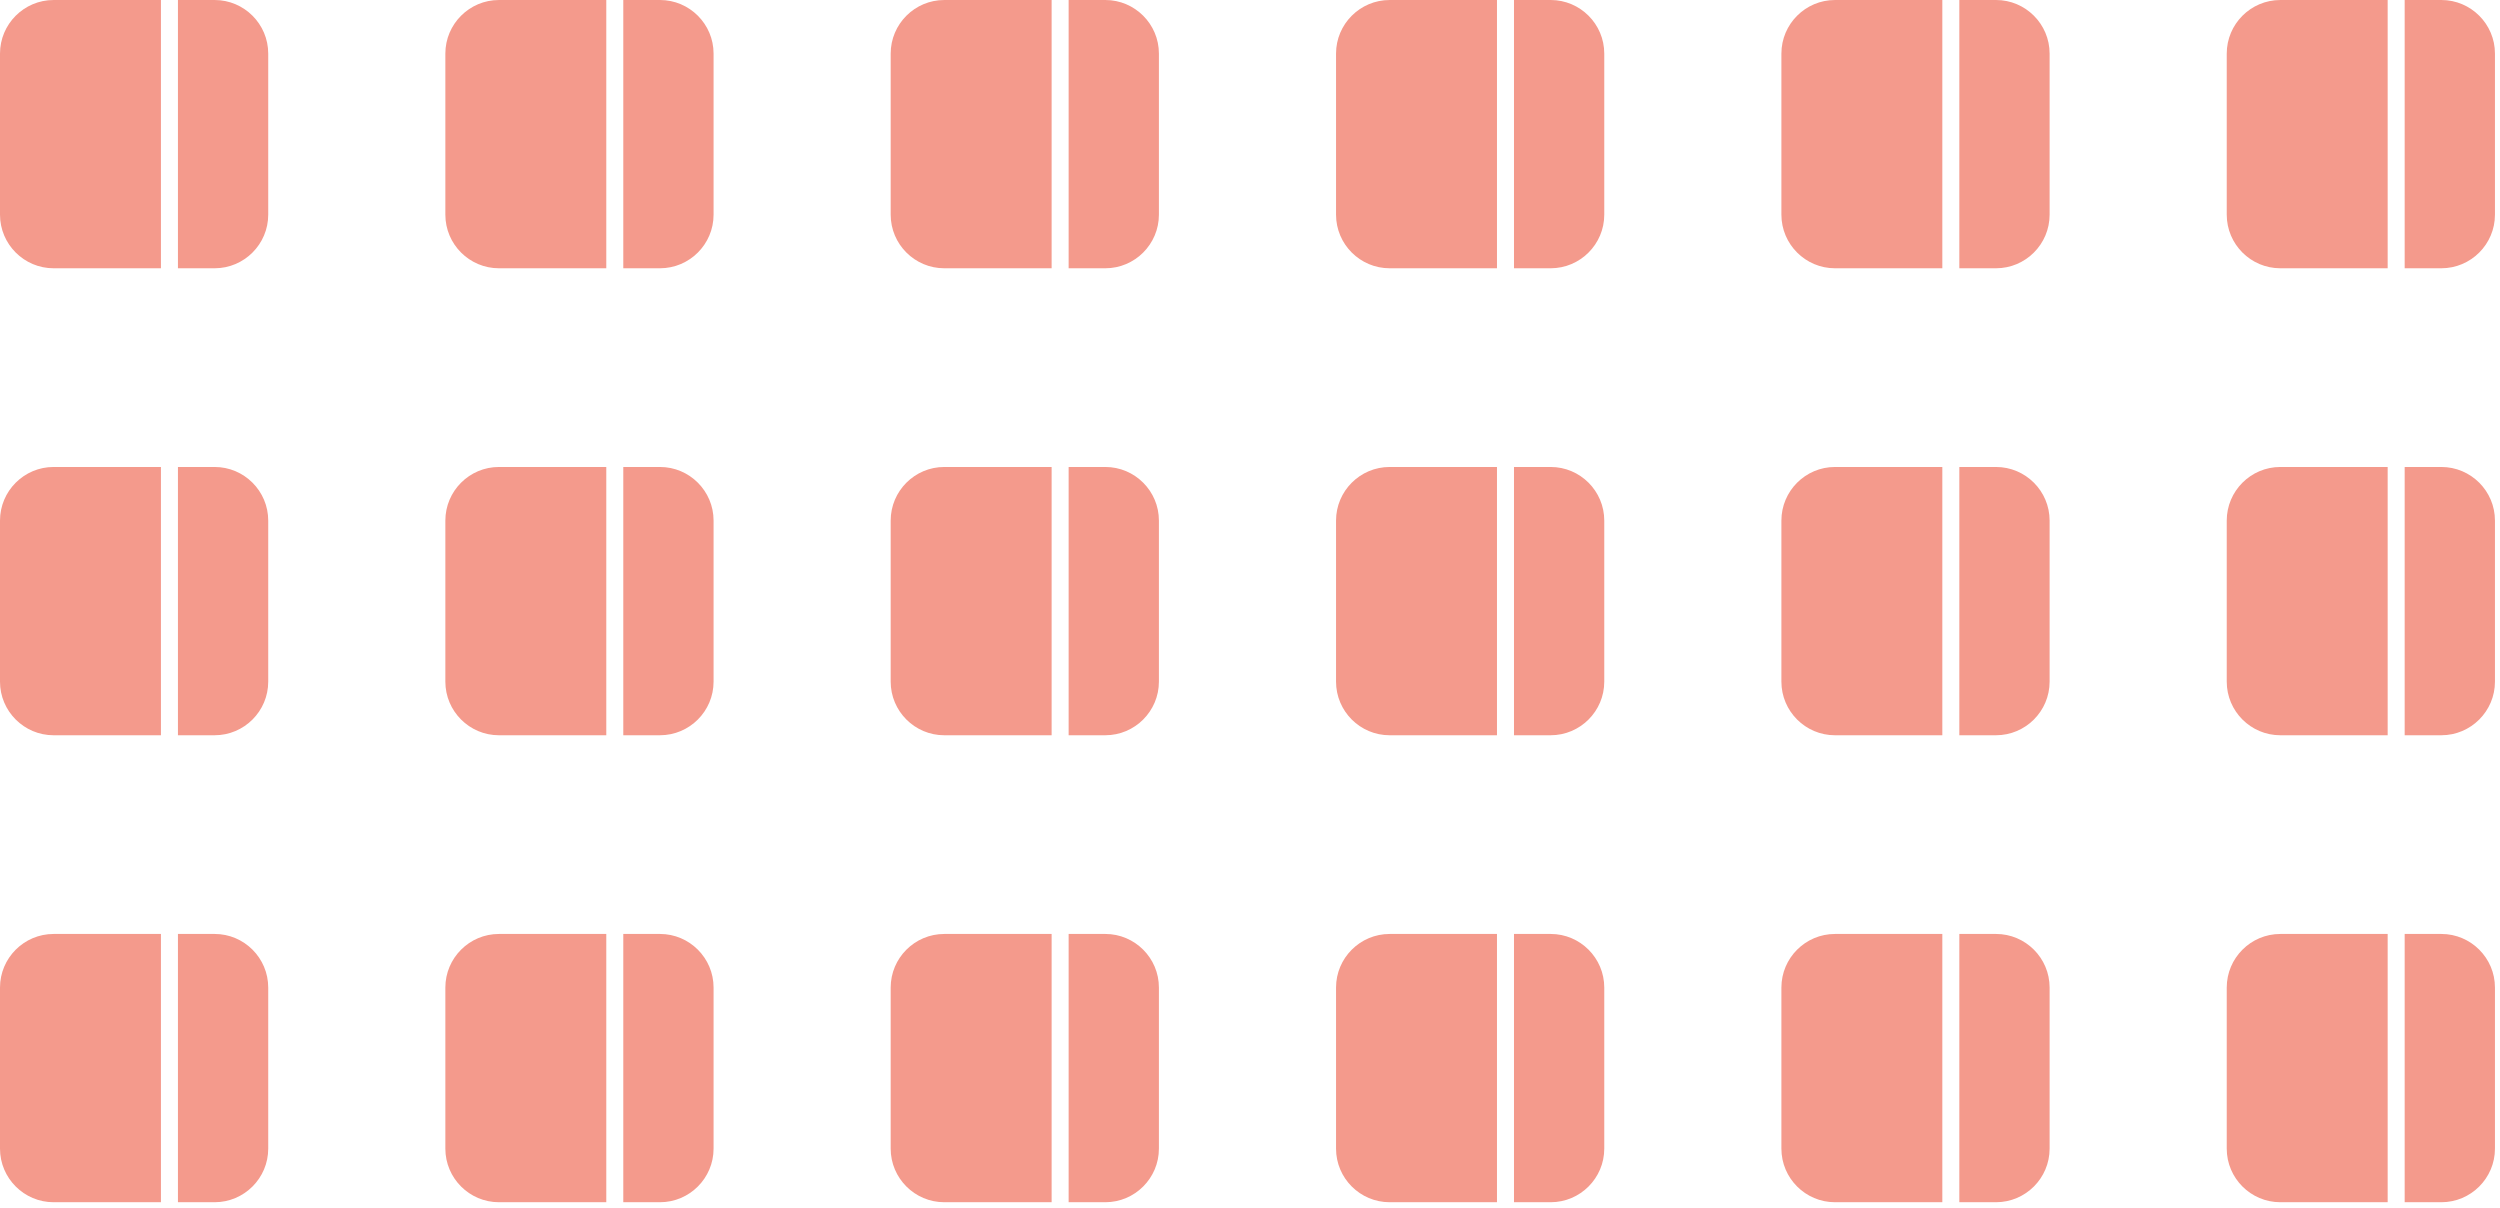
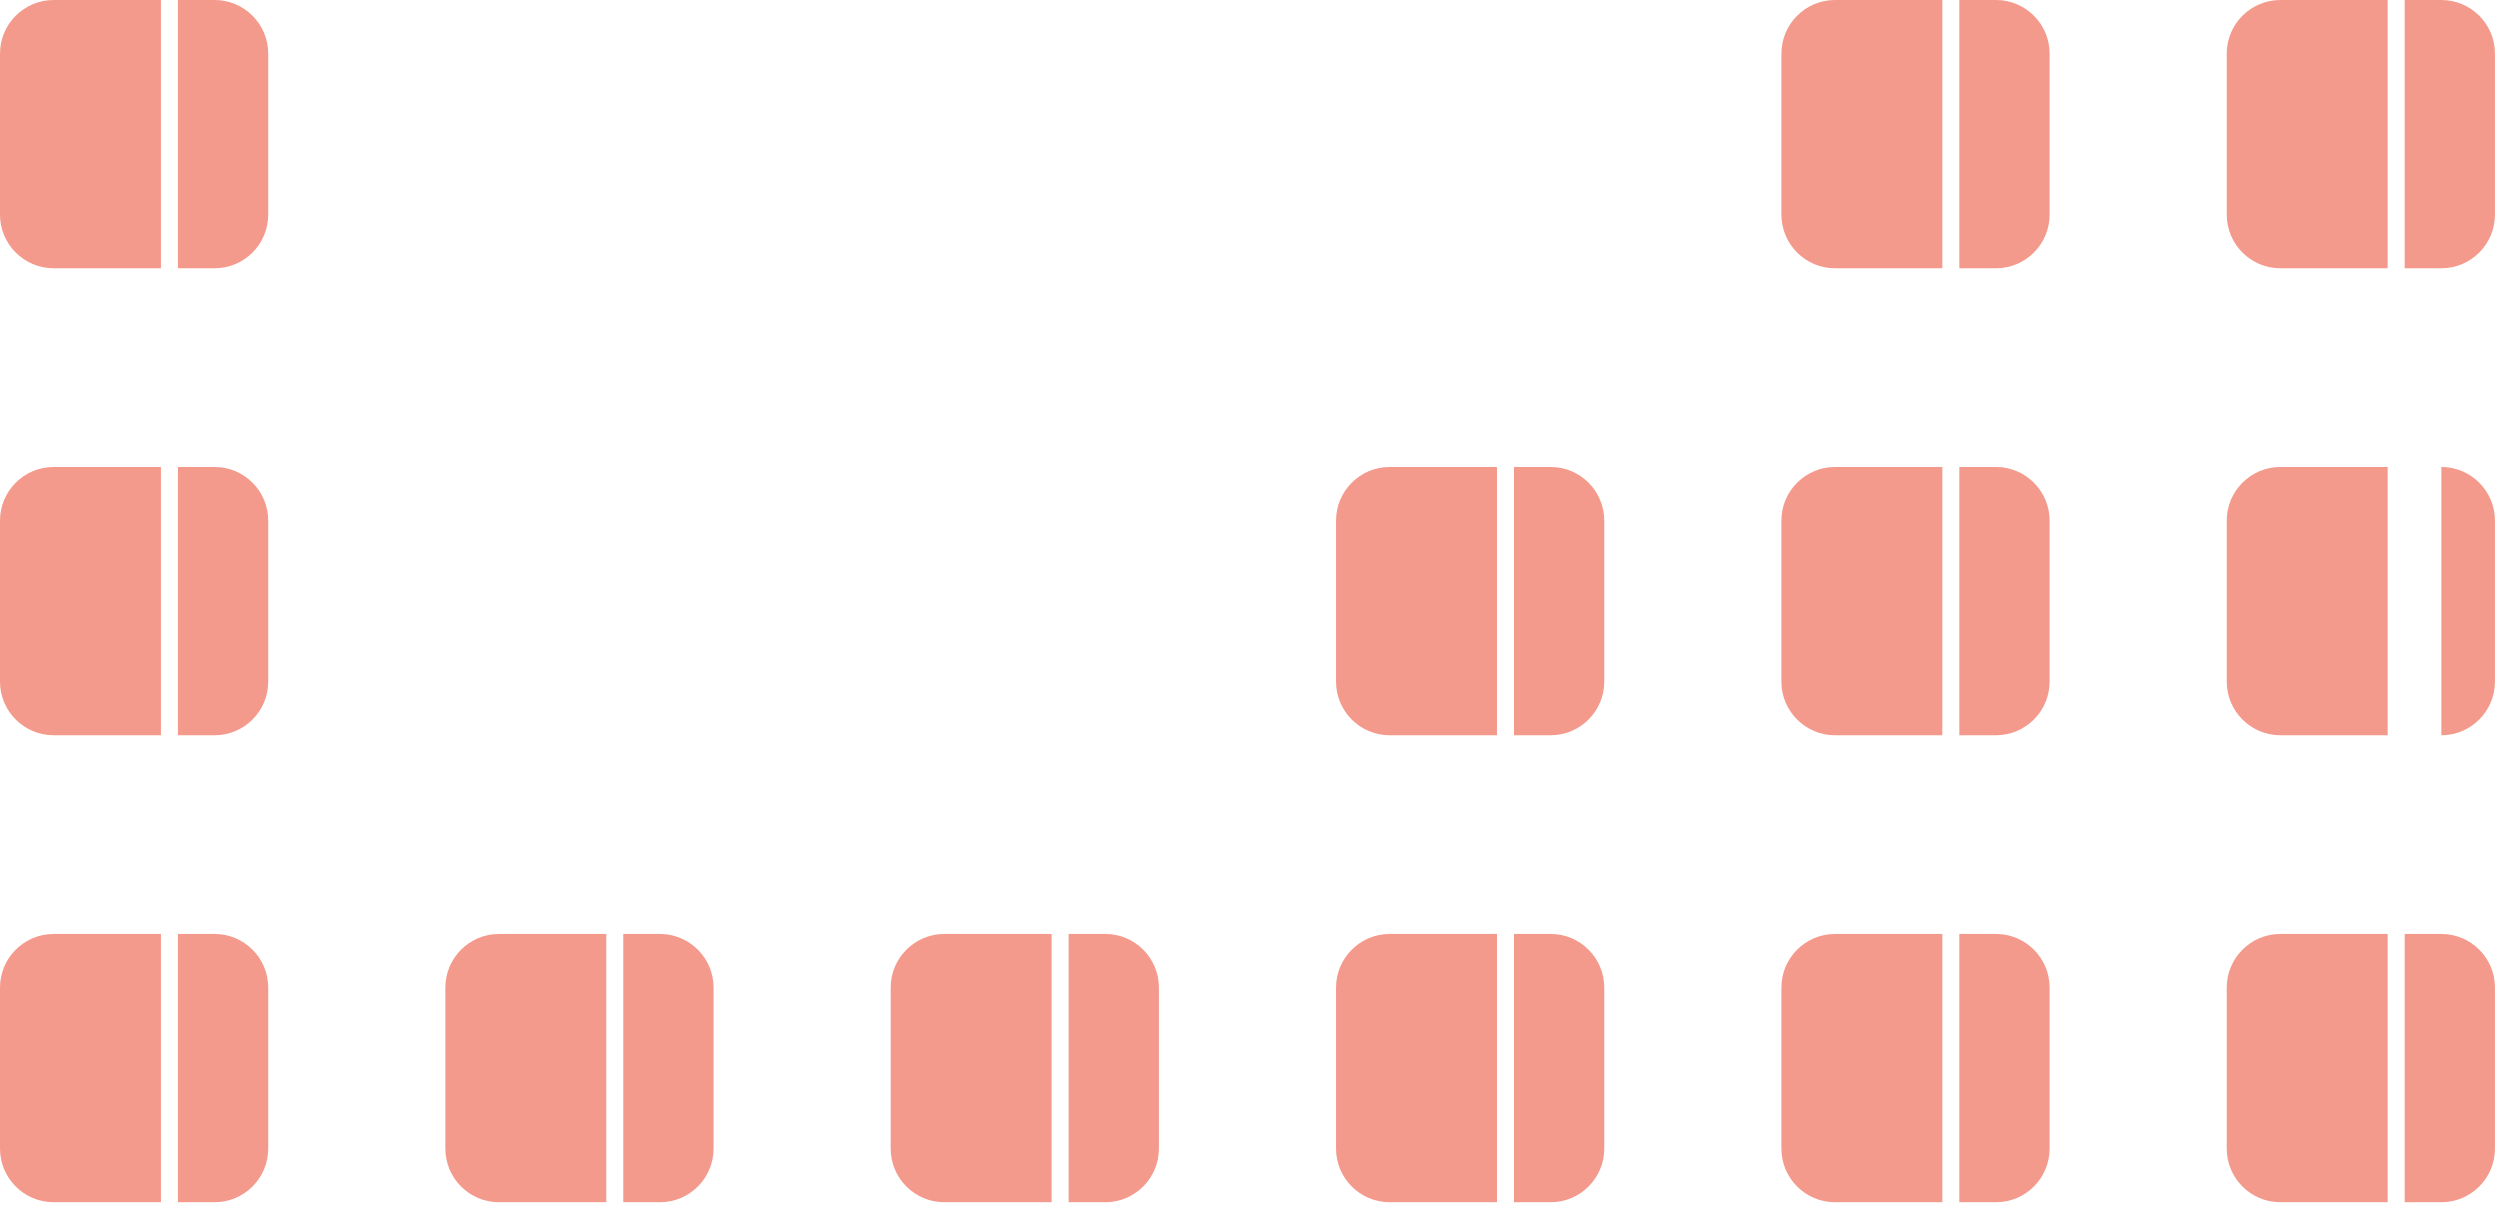
<svg xmlns="http://www.w3.org/2000/svg" width="358" height="173" viewBox="0 0 358 173" fill="none">
  <path d="M30.734 0H25.482V38.417H30.734C34.966 38.417 38.41 34.973 38.41 30.739V7.675C38.41 3.444 34.967 0 30.734 0V0ZM0 7.676V30.74C0 34.973 3.443 38.417 7.677 38.417H23.047V0.001H7.677C3.443 0.001 0 3.445 0 7.676V7.676Z" fill="#F49A8C" />
-   <path d="M94.507 0H89.255V38.417H94.507C98.739 38.417 102.184 34.973 102.184 30.739V7.675C102.184 3.444 98.739 0 94.507 0V0ZM63.775 7.676V30.74C63.775 34.973 67.218 38.417 71.448 38.417H86.82V0.001H71.448C67.218 0.001 63.775 3.445 63.775 7.676V7.676Z" fill="#F49A8C" />
-   <path d="M158.282 0H153.029V38.417H158.282C162.512 38.417 165.956 34.973 165.956 30.739V7.675C165.956 3.444 162.513 0 158.282 0V0ZM127.546 7.676V30.74C127.546 34.973 130.989 38.417 135.223 38.417H150.593V0.001H135.223C130.989 0.001 127.546 3.445 127.546 7.676V7.676Z" fill="#F49A8C" />
  <path d="M30.734 66.871H25.482V105.288H30.734C34.966 105.288 38.41 101.845 38.41 97.611V74.548C38.41 70.315 34.967 66.871 30.734 66.871V66.871ZM0 74.548V97.612C0 101.845 3.443 105.289 7.677 105.289H23.047V66.871H7.677C3.443 66.871 0 70.315 0 74.549V74.548Z" fill="#F49A8C" />
-   <path d="M94.507 66.871H89.255V105.288H94.507C98.739 105.288 102.184 101.845 102.184 97.611V74.548C102.184 70.315 98.739 66.871 94.507 66.871V66.871ZM63.775 74.548V97.612C63.775 101.845 67.218 105.289 71.448 105.289H86.82V66.871H71.448C67.218 66.871 63.775 70.315 63.775 74.549V74.548Z" fill="#F49A8C" />
-   <path d="M158.282 66.871H153.029V105.288H158.282C162.512 105.288 165.956 101.845 165.956 97.611V74.548C165.956 70.315 162.513 66.871 158.282 66.871V66.871ZM127.546 74.548V97.612C127.546 101.845 130.989 105.289 135.223 105.289H150.593V66.871H135.223C130.989 66.871 127.546 70.315 127.546 74.549V74.548Z" fill="#F49A8C" />
  <path d="M30.734 133.743H25.482V172.159H30.734C34.966 172.159 38.41 168.715 38.41 164.483V141.42C38.41 137.186 34.967 133.742 30.734 133.742V133.743ZM0 141.42V164.484C0 168.715 3.443 172.159 7.677 172.159H23.047V133.743H7.677C3.443 133.743 0 137.187 0 141.421V141.42Z" fill="#F49A8C" />
  <path d="M94.507 133.743H89.255V172.159H94.507C98.739 172.159 102.184 168.715 102.184 164.483V141.42C102.184 137.186 98.739 133.742 94.507 133.742V133.743ZM63.775 141.42V164.484C63.775 168.715 67.218 172.159 71.448 172.159H86.82V133.743H71.448C67.218 133.743 63.775 137.187 63.775 141.421V141.42Z" fill="#F49A8C" />
  <path d="M158.282 133.743H153.029V172.159H158.282C162.512 172.159 165.956 168.715 165.956 164.483V141.42C165.956 137.186 162.513 133.742 158.282 133.742V133.743ZM127.546 141.42V164.484C127.546 168.715 130.989 172.159 135.223 172.159H150.593V133.743H135.223C130.989 133.743 127.546 137.187 127.546 141.421V141.42Z" fill="#F49A8C" />
-   <path d="M222.055 0H216.803V38.417H222.055C226.287 38.417 229.731 34.973 229.731 30.739V7.675C229.731 3.444 226.288 0 222.055 0V0ZM191.321 7.676V30.74C191.321 34.973 194.764 38.417 198.997 38.417H214.368V0.001H198.997C194.765 0.001 191.321 3.445 191.321 7.676V7.676Z" fill="#F49A8C" />
  <path d="M285.828 0H280.576V38.417H285.828C290.06 38.417 293.504 34.973 293.504 30.739V7.675C293.504 3.444 290.061 0 285.828 0V0ZM255.096 7.676V30.74C255.096 34.973 258.539 38.417 262.77 38.417H278.141V0.001H262.77C258.539 0.001 255.096 3.445 255.096 7.676V7.676Z" fill="#F49A8C" />
  <path d="M349.602 0H344.349V38.417H349.602C353.835 38.417 357.278 34.973 357.278 30.739V7.675C357.278 3.444 353.835 0 349.602 0V0ZM318.869 7.676V30.74C318.869 34.973 322.312 38.417 326.544 38.417H341.914V0.001H326.544C322.312 0.001 318.869 3.445 318.869 7.676V7.676Z" fill="#F49A8C" />
  <path d="M222.055 66.871H216.803V105.288H222.055C226.287 105.288 229.731 101.845 229.731 97.611V74.548C229.731 70.315 226.288 66.871 222.055 66.871V66.871ZM191.321 74.548V97.612C191.321 101.845 194.764 105.289 198.997 105.289H214.368V66.871H198.997C194.765 66.871 191.321 70.315 191.321 74.549V74.548Z" fill="#F49A8C" />
  <path d="M285.828 66.871H280.576V105.288H285.828C290.06 105.288 293.504 101.845 293.504 97.611V74.548C293.504 70.315 290.061 66.871 285.828 66.871V66.871ZM255.096 74.548V97.612C255.096 101.845 258.539 105.289 262.77 105.289H278.141V66.871H262.77C258.539 66.871 255.096 70.315 255.096 74.549V74.548Z" fill="#F49A8C" />
-   <path d="M349.602 66.871H344.349V105.288H349.602C353.835 105.288 357.278 101.845 357.278 97.611V74.548C357.278 70.315 353.835 66.871 349.602 66.871V66.871ZM318.869 74.548V97.612C318.869 101.845 322.312 105.289 326.544 105.289H341.914V66.871H326.544C322.312 66.871 318.869 70.315 318.869 74.549V74.548Z" fill="#F49A8C" />
+   <path d="M349.602 66.871V105.288H349.602C353.835 105.288 357.278 101.845 357.278 97.611V74.548C357.278 70.315 353.835 66.871 349.602 66.871V66.871ZM318.869 74.548V97.612C318.869 101.845 322.312 105.289 326.544 105.289H341.914V66.871H326.544C322.312 66.871 318.869 70.315 318.869 74.549V74.548Z" fill="#F49A8C" />
  <path d="M222.055 133.743H216.803V172.159H222.055C226.287 172.159 229.731 168.715 229.731 164.483V141.42C229.731 137.186 226.288 133.742 222.055 133.742V133.743ZM191.321 141.42V164.484C191.321 168.715 194.764 172.159 198.997 172.159H214.368V133.743H198.997C194.765 133.743 191.321 137.187 191.321 141.421V141.42Z" fill="#F49A8C" />
  <path d="M285.828 133.743H280.576V172.159H285.828C290.06 172.159 293.504 168.715 293.504 164.483V141.42C293.504 137.186 290.061 133.742 285.828 133.742V133.743ZM255.096 141.42V164.484C255.096 168.715 258.539 172.159 262.77 172.159H278.141V133.743H262.77C258.539 133.743 255.096 137.187 255.096 141.421V141.42Z" fill="#F49A8C" />
  <path d="M349.602 133.743H344.349V172.159H349.602C353.835 172.159 357.278 168.715 357.278 164.483V141.42C357.278 137.186 353.835 133.742 349.602 133.742V133.743ZM318.869 141.42V164.484C318.869 168.715 322.312 172.159 326.544 172.159H341.914V133.743H326.544C322.312 133.743 318.869 137.187 318.869 141.421V141.42Z" fill="#F49A8C" />
</svg>